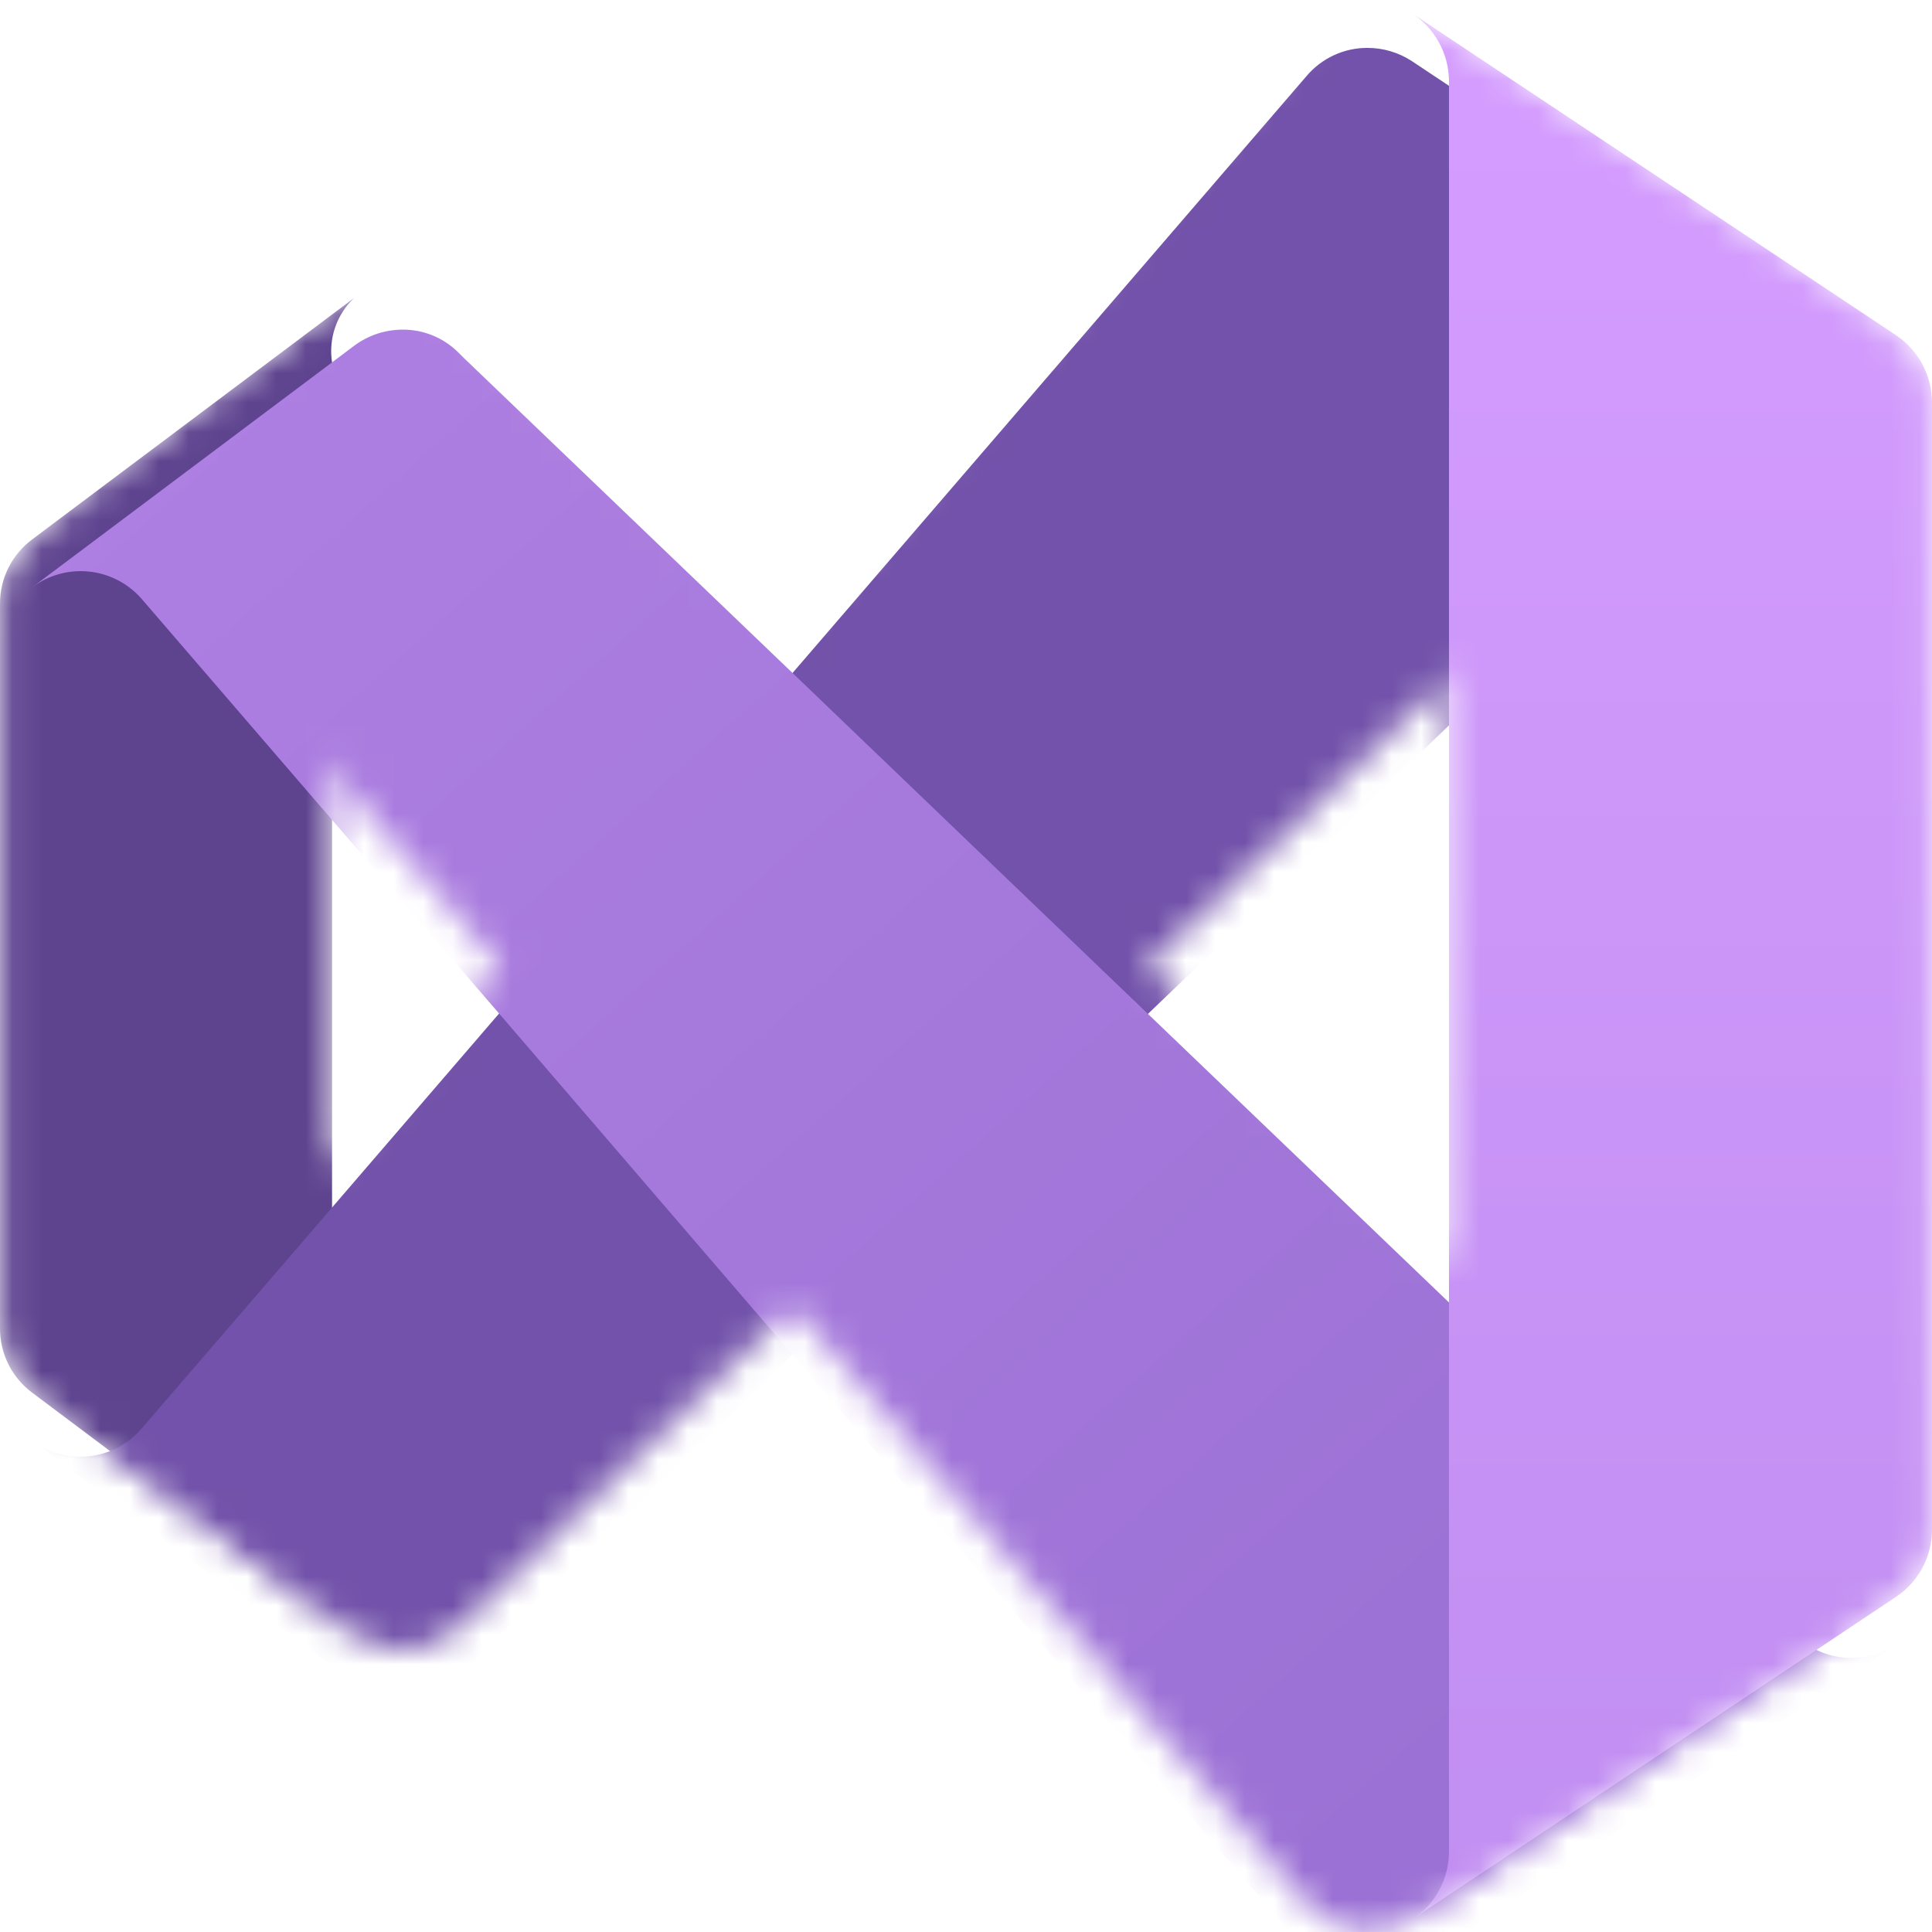
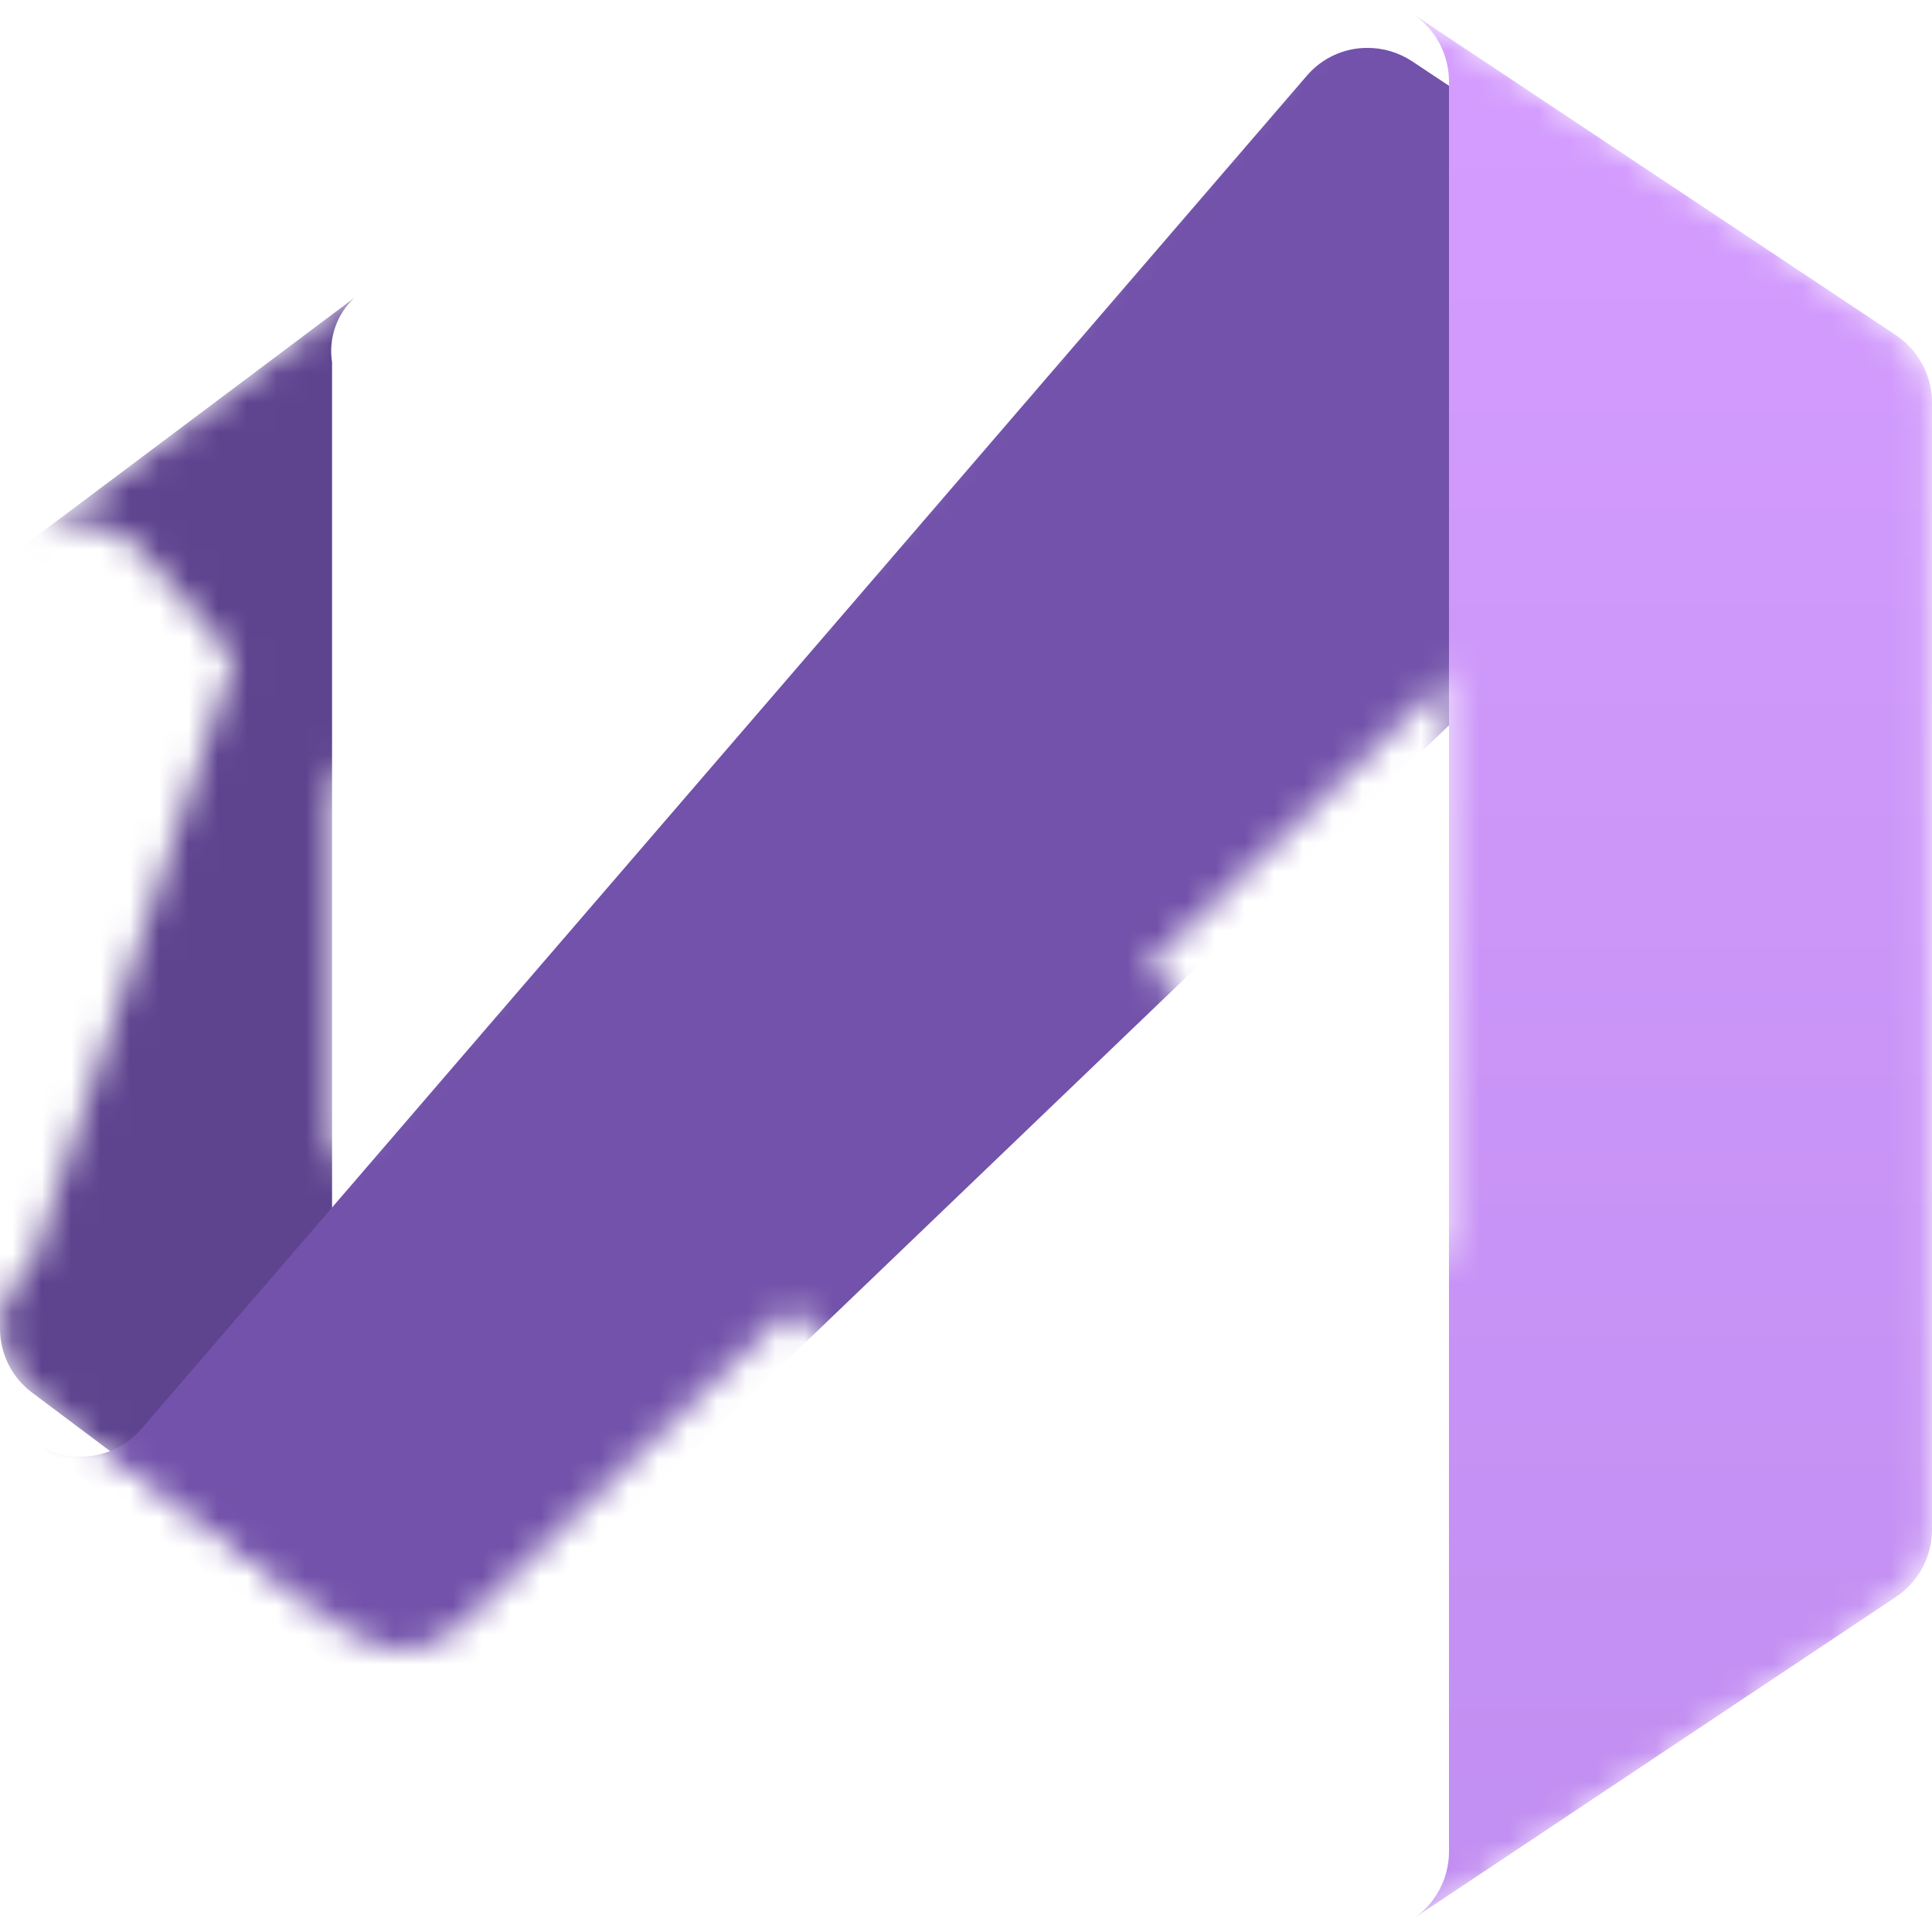
<svg xmlns="http://www.w3.org/2000/svg" xmlns:ns1="http://sodipodi.sourceforge.net/DTD/sodipodi-0.dtd" xmlns:ns2="http://www.inkscape.org/namespaces/inkscape" version="1.1" id="svg360" xml:space="preserve" width="131.657" height="131.656" ns1:docname="VisualStudio2022.svg" ns2:version="1.2.2 (b0a8486541, 2022-12-01)">
  <defs id="defs364">
    <clipPath id="clip0_1152_114995">
      <rect width="65.829" height="65.829" fill="#ffffff" transform="translate(3.086,3.787)" id="rect121" x="0" y="0" />
    </clipPath>
    <clipPath id="clip1_1152_114995">
      <rect width="65.829" height="65.829" fill="#ffffff" transform="translate(3.086,3.787)" id="rect124" x="0" y="0" />
    </clipPath>
    <mask id="mask0_1152_114995" maskUnits="userSpaceOnUse" x="3" y="3" width="66" height="67">
-       <path d="M 15.154,59.467 4.183,51.238 C 3.841,50.984 3.564,50.653 3.373,50.272 3.183,49.891 3.084,49.47 3.086,49.044 V 24.358 c -0.002,-0.426 0.097,-0.847 0.287,-1.228 0.191,-0.381 0.468,-0.712 0.81,-0.966 L 15.154,13.936 c -0.295,0.277 -0.517,0.621 -0.649,1.004 -0.131,0.382 -0.168,0.791 -0.105,1.19 v 41.143 c -0.062,0.4 -0.026,0.808 0.105,1.19 0.131,0.382 0.354,0.727 0.649,1.004 z" fill="#ffffff" id="path2" />
+       <path d="M 15.154,59.467 4.183,51.238 C 3.841,50.984 3.564,50.653 3.373,50.272 3.183,49.891 3.084,49.47 3.086,49.044 c -0.002,-0.426 0.097,-0.847 0.287,-1.228 0.191,-0.381 0.468,-0.712 0.81,-0.966 L 15.154,13.936 c -0.295,0.277 -0.517,0.621 -0.649,1.004 -0.131,0.382 -0.168,0.791 -0.105,1.19 v 41.143 c -0.062,0.4 -0.026,0.808 0.105,1.19 0.131,0.382 0.354,0.727 0.649,1.004 z" fill="#ffffff" id="path2" />
      <path d="m 67.694,15.211 c -0.452,-0.297 -0.981,-0.454 -1.522,-0.453 -0.35,-0.003 -0.698,0.064 -1.023,0.195 -0.325,0.132 -0.62,0.326 -0.87,0.572 L 64.087,15.719 42.199,36.701 30.089,48.317 18.885,59.055 18.692,59.248 c -0.249,0.246 -0.545,0.441 -0.87,0.573 -0.325,0.132 -0.672,0.198 -1.023,0.195 -0.593,-0.001 -1.171,-0.194 -1.646,-0.549 L 4.183,51.238 c 0.557,0.419 1.253,0.609 1.946,0.533 0.693,-0.076 1.331,-0.414 1.783,-0.944 L 20.091,36.688 30.089,25.086 47.602,4.747 C 47.857,4.446 48.174,4.204 48.532,4.038 48.889,3.872 49.279,3.786 49.673,3.787 50.214,3.785 50.743,3.943 51.195,4.24 Z" fill="#ffffff" id="path4" />
      <path d="M 67.694,58.191 51.236,69.163 c -0.56,0.366 -1.233,0.517 -1.895,0.426 -0.662,-0.091 -1.27,-0.417 -1.711,-0.92 L 30.089,48.317 20.091,36.688 7.913,22.562 C 7.456,22.037 6.818,21.704 6.126,21.631 5.434,21.557 4.74,21.748 4.183,22.165 L 15.154,13.936 c 0.475,-0.355 1.052,-0.548 1.646,-0.549 0.35,-0.003 0.698,0.063 1.023,0.195 0.325,0.132 0.62,0.327 0.87,0.573 l 0.192,0.192 11.204,10.738 12.11,11.616 21.888,20.983 0.191,0.192 c 0.25,0.246 0.545,0.44 0.87,0.572 0.325,0.132 0.672,0.198 1.023,0.195 0.541,0.002 1.07,-0.156 1.522,-0.453 z" fill="#ffffff" id="path6" />
      <path d="m 68.915,17.501 v 38.401 c 4e-4,0.453 -0.111,0.898 -0.324,1.298 -0.213,0.399 -0.521,0.74 -0.897,0.992 L 51.236,69.163 c 0.376,-0.252 0.684,-0.593 0.897,-0.993 0.213,-0.4 0.324,-0.845 0.324,-1.298 V 6.53 C 52.451,6.074 52.333,5.627 52.113,5.227 51.893,4.828 51.578,4.489 51.195,4.24 l 16.498,10.972 c 0.375,0.253 0.682,0.594 0.895,0.993 0.213,0.399 0.325,0.844 0.326,1.297 z" fill="#ffffff" id="path8" />
    </mask>
    <filter id="filter0_dd_1152_114995" x="-1.302" y="-0.327" width="74.481" height="67.2" filterUnits="userSpaceOnUse" color-interpolation-filters="sRGB">
      <feFlood flood-opacity="0" result="BackgroundImageFix" id="feFlood31" />
      <feColorMatrix in="SourceAlpha" type="matrix" values="0 0 0 0 0 0 0 0 0 0 0 0 0 0 0 0 0 0 127 0" result="hardAlpha" id="feColorMatrix33" />
      <feOffset dy="0.261" id="feOffset35" />
      <feGaussianBlur stdDeviation="0.261" id="feGaussianBlur37" />
      <feColorMatrix type="matrix" values="0 0 0 0 0 0 0 0 0 0 0 0 0 0 0 0 0 0 0.24 0" id="feColorMatrix39" />
      <feBlend mode="normal" in2="BackgroundImageFix" result="effect1_dropShadow_1152_114995" id="feBlend41" />
      <feColorMatrix in="SourceAlpha" type="matrix" values="0 0 0 0 0 0 0 0 0 0 0 0 0 0 0 0 0 0 127 0" result="hardAlpha" id="feColorMatrix43" />
      <feOffset dy="1.371" id="feOffset45" />
      <feGaussianBlur stdDeviation="2.743" id="feGaussianBlur47" />
      <feColorMatrix type="matrix" values="0 0 0 0 0 0 0 0 0 0 0 0 0 0 0 0 0 0 0.22 0" id="feColorMatrix49" />
      <feBlend mode="normal" in2="effect1_dropShadow_1152_114995" result="effect2_dropShadow_1152_114995" id="feBlend51" />
      <feBlend mode="normal" in="SourceGraphic" in2="effect2_dropShadow_1152_114995" result="shape" id="feBlend53" />
    </filter>
    <linearGradient id="paint0_linear_1152_114995" x1="56.571" y1="3.787" x2="7.691" y2="52.985" gradientUnits="userSpaceOnUse">
      <stop stop-color="#7252AA" id="stop106" />
      <stop offset="1" stop-color="#7252AA" id="stop108" />
    </linearGradient>
    <filter id="filter1_dd_1152_114995" x="-1.302" y="9.272" width="74.481" height="67.2" filterUnits="userSpaceOnUse" color-interpolation-filters="sRGB">
      <feFlood flood-opacity="0" result="BackgroundImageFix" id="feFlood56" />
      <feColorMatrix in="SourceAlpha" type="matrix" values="0 0 0 0 0 0 0 0 0 0 0 0 0 0 0 0 0 0 127 0" result="hardAlpha" id="feColorMatrix58" />
      <feOffset dy="0.261" id="feOffset60" />
      <feGaussianBlur stdDeviation="0.261" id="feGaussianBlur62" />
      <feColorMatrix type="matrix" values="0 0 0 0 0 0 0 0 0 0 0 0 0 0 0 0 0 0 0.24 0" id="feColorMatrix64" />
      <feBlend mode="normal" in2="BackgroundImageFix" result="effect1_dropShadow_1152_114995" id="feBlend66" />
      <feColorMatrix in="SourceAlpha" type="matrix" values="0 0 0 0 0 0 0 0 0 0 0 0 0 0 0 0 0 0 127 0" result="hardAlpha" id="feColorMatrix68" />
      <feOffset dy="1.371" id="feOffset70" />
      <feGaussianBlur stdDeviation="2.743" id="feGaussianBlur72" />
      <feColorMatrix type="matrix" values="0 0 0 0 0 0 0 0 0 0 0 0 0 0 0 0 0 0 0.22 0" id="feColorMatrix74" />
      <feBlend mode="normal" in2="effect1_dropShadow_1152_114995" result="effect2_dropShadow_1152_114995" id="feBlend76" />
      <feBlend mode="normal" in="SourceGraphic" in2="effect2_dropShadow_1152_114995" result="shape" id="feBlend78" />
    </filter>
    <linearGradient id="paint1_linear_1152_114995" x1="9.258" y1="15.787" x2="55.2" y2="67.215" gradientUnits="userSpaceOnUse">
      <stop stop-color="#AE7FE2" id="stop111" />
      <stop offset="1" stop-color="#9A70D4" id="stop113" />
    </linearGradient>
    <filter id="filter2_dd_1152_114995" x="34.738" y="-12.217" width="50.633" height="97.838" filterUnits="userSpaceOnUse" color-interpolation-filters="sRGB">
      <feFlood flood-opacity="0" result="BackgroundImageFix" id="feFlood81" />
      <feColorMatrix in="SourceAlpha" type="matrix" values="0 0 0 0 0 0 0 0 0 0 0 0 0 0 0 0 0 0 127 0" result="hardAlpha" id="feColorMatrix83" />
      <feOffset id="feOffset85" />
      <feGaussianBlur stdDeviation="0.137" id="feGaussianBlur87" />
      <feColorMatrix type="matrix" values="0 0 0 0 0 0 0 0 0 0 0 0 0 0 0 0 0 0 0.24 0" id="feColorMatrix89" />
      <feBlend mode="normal" in2="BackgroundImageFix" result="effect1_dropShadow_1152_114995" id="feBlend91" />
      <feColorMatrix in="SourceAlpha" type="matrix" values="0 0 0 0 0 0 0 0 0 0 0 0 0 0 0 0 0 0 127 0" result="hardAlpha" id="feColorMatrix93" />
      <feOffset id="feOffset95" />
      <feGaussianBlur stdDeviation="8.229" id="feGaussianBlur97" />
      <feColorMatrix type="matrix" values="0 0 0 0 0 0 0 0 0 0 0 0 0 0 0 0 0 0 0.3 0" id="feColorMatrix99" />
      <feBlend mode="normal" in2="effect1_dropShadow_1152_114995" result="effect2_dropShadow_1152_114995" id="feBlend101" />
      <feBlend mode="normal" in="SourceGraphic" in2="effect2_dropShadow_1152_114995" result="shape" id="feBlend103" />
    </filter>
    <linearGradient id="paint2_linear_1152_114995" x1="59.86" y1="2.916" x2="59.86" y2="69.109" gradientUnits="userSpaceOnUse">
      <stop stop-color="#D59DFF" id="stop116" />
      <stop offset="1" stop-color="#C18EF1" id="stop118" />
    </linearGradient>
  </defs>
  <ns1:namedview id="namedview362" pagecolor="#ffffff" bordercolor="#000000" borderopacity="0.25" ns2:showpageshadow="2" ns2:pageopacity="0.0" ns2:pagecheckerboard="0" ns2:deskcolor="#d1d1d1" showgrid="false" ns2:zoom="0.5" ns2:cx="241" ns2:cy="13" ns2:window-width="1440" ns2:window-height="900" ns2:window-x="0" ns2:window-y="0" ns2:window-maximized="1" ns2:current-layer="svg360" />
  <ns2:clipboard style="font-variation-settings:normal;opacity:1;vector-effect:none;fill:none;fill-opacity:1;stroke-width:1;stroke-linecap:butt;stroke-linejoin:miter;stroke-miterlimit:4;stroke-dasharray:none;stroke-dashoffset:0;stroke-opacity:1;-inkscape-stroke:none;stop-color:#000000;stop-opacity:1" min="3.086,3.787" max="68.915,69.615" geom-min="3.086,3.787" geom-max="68.915,69.615" />
  <g id="g423" transform="matrix(2,0,0,2,-6.172,-7.574)">
    <g clip-path="url(#clip0_1152_114995)" id="g29">
      <g clip-path="url(#clip1_1152_114995)" id="g27">
        <mask id="mask433" maskUnits="userSpaceOnUse" x="3" y="3" width="66" height="67">
          <path d="M 15.154,59.467 4.183,51.238 C 3.841,50.984 3.564,50.653 3.373,50.272 3.183,49.891 3.084,49.47 3.086,49.044 V 24.358 c -0.002,-0.426 0.097,-0.847 0.287,-1.228 0.191,-0.381 0.468,-0.712 0.81,-0.966 L 15.154,13.936 c -0.295,0.277 -0.517,0.621 -0.649,1.004 -0.131,0.382 -0.168,0.791 -0.105,1.19 v 41.143 c -0.062,0.4 -0.026,0.808 0.105,1.19 0.131,0.382 0.354,0.727 0.649,1.004 z" fill="#ffffff" id="path425" />
          <path d="m 67.694,15.211 c -0.452,-0.297 -0.981,-0.454 -1.522,-0.453 -0.35,-0.003 -0.698,0.064 -1.023,0.195 -0.325,0.132 -0.62,0.326 -0.87,0.572 L 64.087,15.719 42.199,36.701 30.089,48.317 18.885,59.055 18.692,59.248 c -0.249,0.246 -0.545,0.441 -0.87,0.573 -0.325,0.132 -0.672,0.198 -1.023,0.195 -0.593,-0.001 -1.171,-0.194 -1.646,-0.549 L 4.183,51.238 c 0.557,0.419 1.253,0.609 1.946,0.533 0.693,-0.076 1.331,-0.414 1.783,-0.944 L 20.091,36.688 30.089,25.086 47.602,4.747 C 47.857,4.446 48.174,4.204 48.532,4.038 48.889,3.872 49.279,3.786 49.673,3.787 50.214,3.785 50.743,3.943 51.195,4.24 Z" fill="#ffffff" id="path427" />
          <path d="M 67.694,58.191 51.236,69.163 c -0.56,0.366 -1.233,0.517 -1.895,0.426 -0.662,-0.091 -1.27,-0.417 -1.711,-0.92 L 30.089,48.317 20.091,36.688 7.913,22.562 C 7.456,22.037 6.818,21.704 6.126,21.631 5.434,21.557 4.74,21.748 4.183,22.165 L 15.154,13.936 c 0.475,-0.355 1.052,-0.548 1.646,-0.549 0.35,-0.003 0.698,0.063 1.023,0.195 0.325,0.132 0.62,0.327 0.87,0.573 l 0.192,0.192 11.204,10.738 12.11,11.616 21.888,20.983 0.191,0.192 c 0.25,0.246 0.545,0.44 0.87,0.572 0.325,0.132 0.672,0.198 1.023,0.195 0.541,0.002 1.07,-0.156 1.522,-0.453 z" fill="#ffffff" id="path429" />
          <path d="m 68.915,17.501 v 38.401 c 4e-4,0.453 -0.111,0.898 -0.324,1.298 -0.213,0.399 -0.521,0.74 -0.897,0.992 L 51.236,69.163 c 0.376,-0.252 0.684,-0.593 0.897,-0.993 0.213,-0.4 0.324,-0.845 0.324,-1.298 V 6.53 C 52.451,6.074 52.333,5.627 52.113,5.227 51.893,4.828 51.578,4.489 51.195,4.24 l 16.498,10.972 c 0.375,0.253 0.682,0.594 0.895,0.993 0.213,0.399 0.325,0.844 0.326,1.297 z" fill="#ffffff" id="path431" />
        </mask>
        <g mask="url(#mask0_1152_114995)" id="g25">
          <path d="M 15.154,59.468 4.183,51.24 C 3.841,50.986 3.564,50.655 3.373,50.273 3.183,49.892 3.084,49.472 3.086,49.046 V 24.36 c -0.002,-0.426 0.097,-0.847 0.287,-1.228 0.191,-0.381 0.468,-0.712 0.81,-0.966 L 15.154,13.938 c -0.295,0.277 -0.517,0.621 -0.649,1.004 -0.131,0.382 -0.168,0.791 -0.105,1.19 v 41.143 c -0.062,0.399 -0.026,0.808 0.105,1.19 0.131,0.382 0.354,0.727 0.649,1.004 z" fill="#5e438f" id="path11" />
          <g filter="url(#filter0_dd_1152_114995)" id="g15">
            <path d="m 67.694,15.211 c -0.452,-0.297 -0.982,-0.454 -1.522,-0.453 -0.35,-0.003 -0.698,0.064 -1.023,0.195 -0.325,0.132 -0.62,0.326 -0.87,0.572 L 64.088,15.719 52.43,26.896 42.2,36.701 30.089,48.317 18.885,59.055 18.693,59.248 c -0.249,0.246 -0.545,0.441 -0.87,0.573 -0.325,0.132 -0.672,0.198 -1.023,0.195 -0.593,-0.001 -1.171,-0.194 -1.646,-0.549 L 4.184,51.238 c 0.557,0.419 1.253,0.609 1.946,0.533 0.693,-0.076 1.331,-0.414 1.783,-0.944 L 14.058,43.696 20.091,36.688 30.089,25.086 47.603,4.747 C 47.857,4.446 48.174,4.204 48.532,4.038 48.889,3.872 49.279,3.786 49.673,3.787 50.214,3.785 50.743,3.943 51.196,4.24 Z" fill="url(#paint0_linear_1152_114995)" id="path13" style="fill:url(#paint0_linear_1152_114995)" />
          </g>
          <g filter="url(#filter1_dd_1152_114995)" id="g19">
-             <path d="M 67.694,58.191 51.237,69.163 c -0.56,0.366 -1.233,0.517 -1.895,0.426 -0.662,-0.091 -1.27,-0.417 -1.711,-0.92 L 30.089,48.317 20.091,36.688 14.058,29.694 7.913,22.562 C 7.456,22.037 6.818,21.704 6.126,21.631 5.435,21.557 4.741,21.748 4.184,22.165 L 15.154,13.936 c 0.475,-0.355 1.052,-0.548 1.646,-0.549 0.351,-0.003 0.698,0.063 1.023,0.195 0.325,0.132 0.62,0.327 0.87,0.573 l 0.192,0.192 11.204,10.738 12.11,11.616 10.245,9.82 11.643,11.163 0.191,0.192 c 0.249,0.246 0.545,0.441 0.87,0.572 0.325,0.132 0.672,0.198 1.023,0.195 0.541,0.002 1.07,-0.156 1.522,-0.453 z" fill="url(#paint1_linear_1152_114995)" id="path17" style="fill:url(#paint1_linear_1152_114995)" />
-           </g>
+             </g>
          <g filter="url(#filter2_dd_1152_114995)" id="g23">
            <path d="m 68.915,17.502 v 38.401 c 4e-4,0.453 -0.111,0.898 -0.324,1.298 -0.213,0.399 -0.521,0.74 -0.897,0.992 L 51.236,69.164 c 0.376,-0.252 0.684,-0.593 0.897,-0.993 0.213,-0.4 0.324,-0.845 0.324,-1.298 V 6.531 C 52.451,6.075 52.333,5.627 52.113,5.228 51.893,4.828 51.578,4.489 51.195,4.24 L 67.694,15.212 c 0.375,0.253 0.682,0.594 0.895,0.993 0.213,0.399 0.325,0.844 0.326,1.297 z" fill="url(#paint2_linear_1152_114995)" id="path21" style="fill:url(#paint2_linear_1152_114995)" />
          </g>
        </g>
      </g>
    </g>
  </g>
</svg>